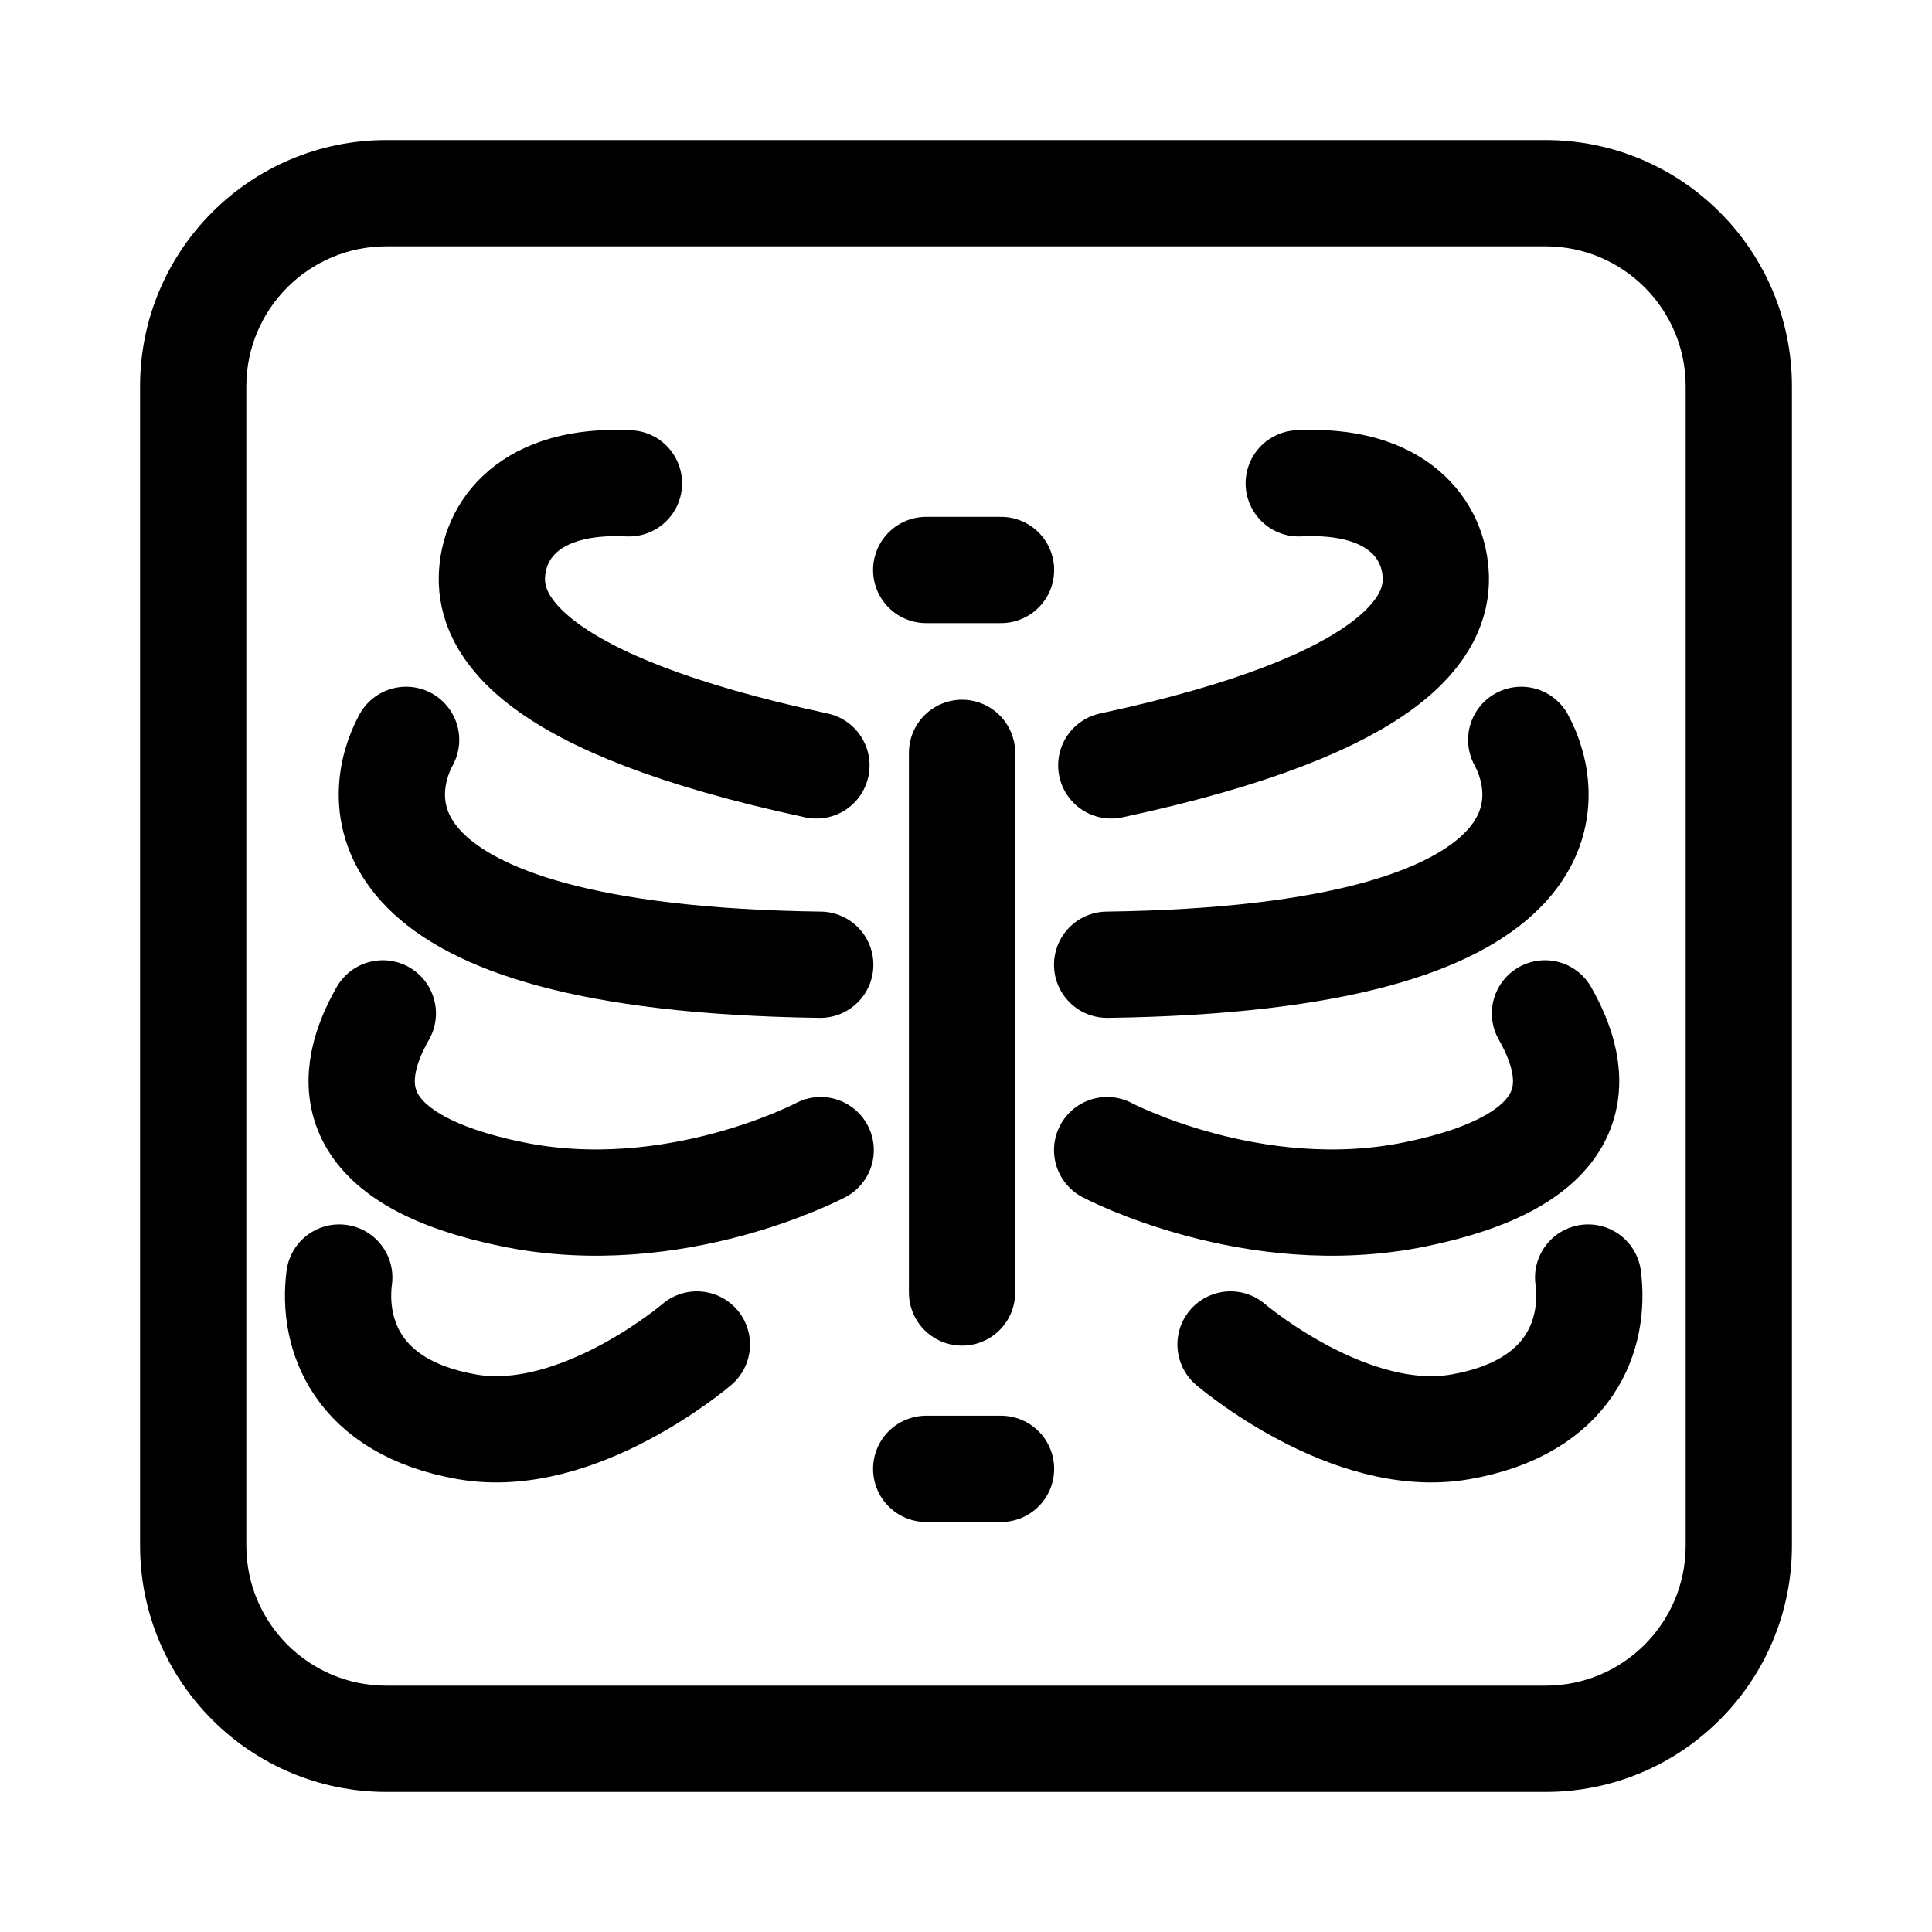
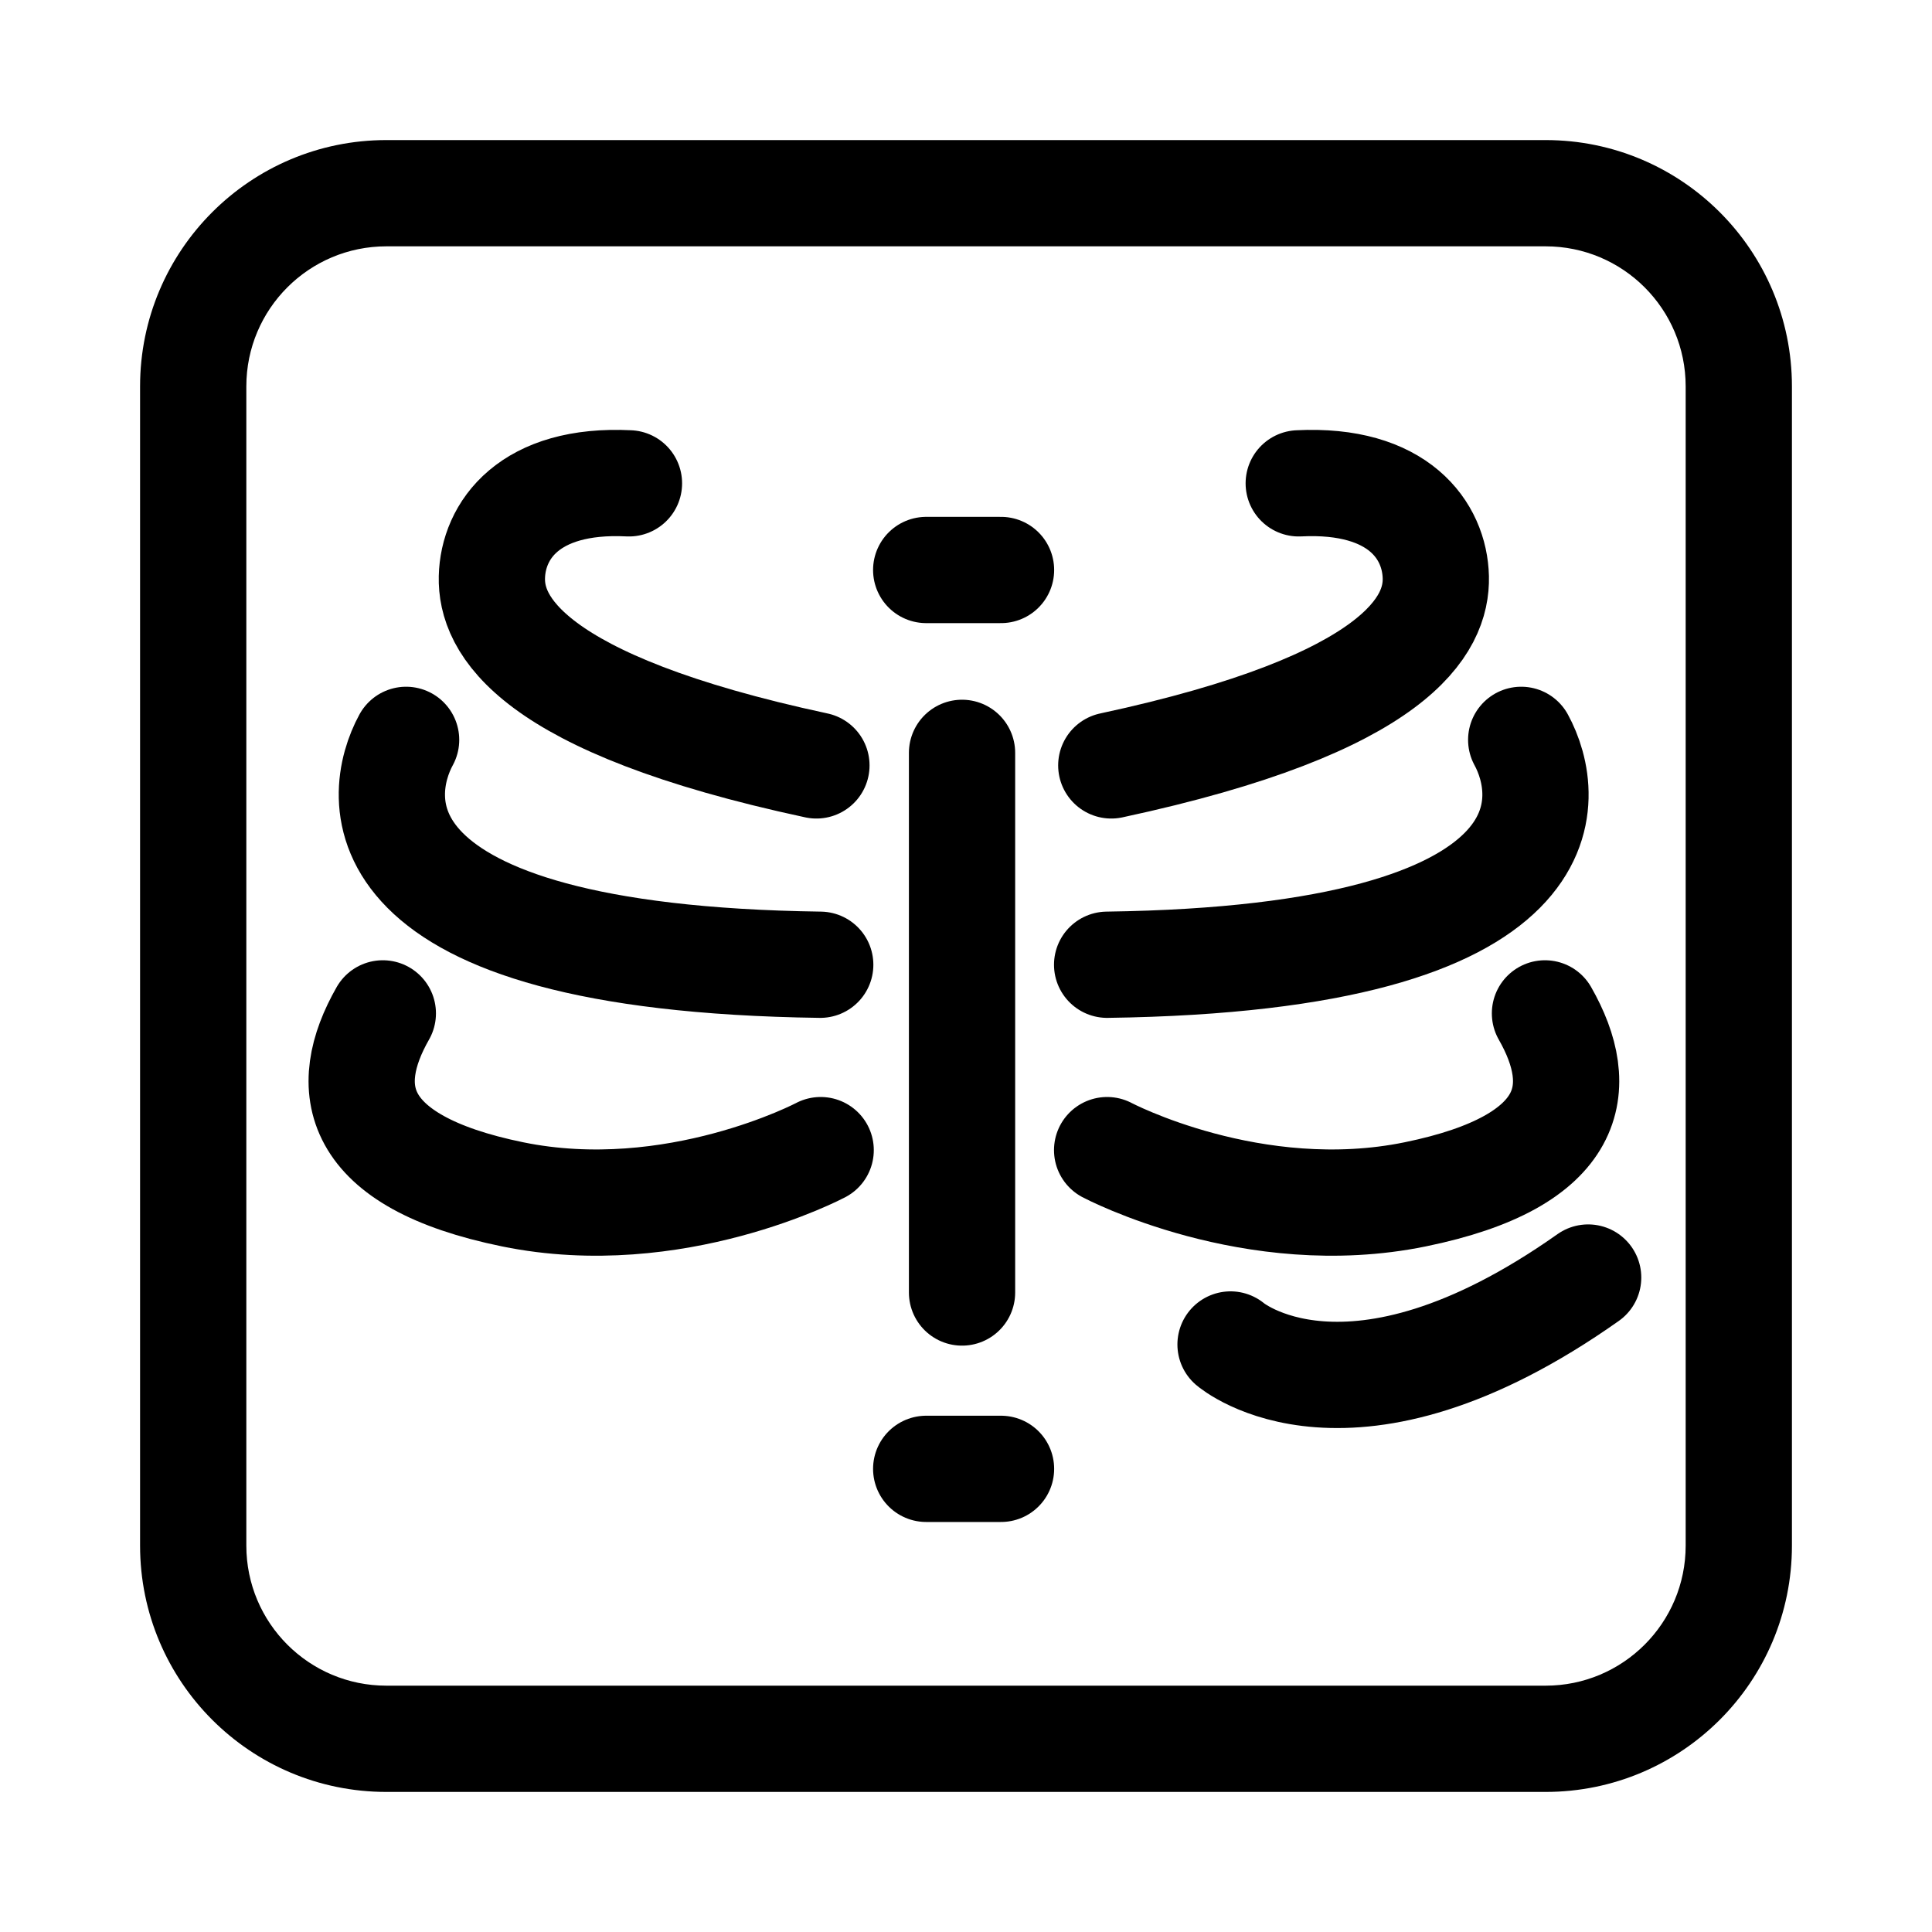
<svg xmlns="http://www.w3.org/2000/svg" width="40" height="40" viewBox="0 0 40 40" fill="none">
  <path d="M8 4V5.1H32V4V2.9H8V4ZM36 8H34.9V32H36H37.1V8H36ZM32 36V34.9H8V36V37.1H32V36ZM4 32H5.1V8H4H2.9V32H4ZM8 36V34.9C6.398 34.9 5.1 33.602 5.1 32H4H2.9C2.9 34.817 5.183 37.1 8 37.1V36ZM36 32H34.9C34.9 33.602 33.602 34.9 32 34.9V36V37.1C34.817 37.1 37.1 34.817 37.1 32H36ZM32 4V5.1C33.602 5.1 34.9 6.398 34.9 8H36H37.1C37.1 5.183 34.817 2.9 32 2.9V4ZM8 4V2.9C5.183 2.9 2.9 5.183 2.9 8H4H5.1C5.1 6.398 6.398 5.1 8 5.1V4Z" fill="black" />
  <path d="M13.022 10.007C10.951 9.903 10.206 10.99 10.184 11.951C10.162 12.912 10.929 14.566 16.903 15.847" stroke="black" stroke-width="2.2" stroke-linecap="round" stroke-linejoin="round" />
  <path d="M8.408 15.318C7.79 16.451 7.217 19.84 16.982 19.974" stroke="black" stroke-width="2.2" stroke-linecap="round" stroke-linejoin="round" />
  <path d="M7.926 20.981C7.054 22.509 7.263 24.043 10.615 24.728C13.967 25.413 16.991 23.812 16.991 23.812" stroke="black" stroke-width="2.2" stroke-linecap="round" stroke-linejoin="round" />
  <path d="M19.918 15.587L19.918 26.76" stroke="black" stroke-width="2.2" stroke-linecap="round" stroke-linejoin="round" />
-   <path d="M7.024 26.45C6.875 27.605 7.367 29.139 9.669 29.541C11.97 29.944 14.428 27.836 14.428 27.836" stroke="black" stroke-width="2.2" stroke-linecap="round" stroke-linejoin="round" />
  <path d="M26.889 10.007C28.959 9.903 29.704 10.99 29.727 11.951C29.749 12.912 28.982 14.566 23.008 15.847" stroke="black" stroke-width="2.2" stroke-linecap="round" stroke-linejoin="round" />
  <path d="M31.495 15.318C32.114 16.451 32.687 19.84 22.922 19.974" stroke="black" stroke-width="2.2" stroke-linecap="round" stroke-linejoin="round" />
  <path d="M31.987 20.981C32.859 22.509 32.65 24.043 29.298 24.728C25.946 25.413 22.922 23.812 22.922 23.812" stroke="black" stroke-width="2.2" stroke-linecap="round" stroke-linejoin="round" />
-   <path d="M32.881 26.45C33.03 27.605 32.538 29.139 30.236 29.541C27.935 29.944 25.477 27.836 25.477 27.836" stroke="black" stroke-width="2.2" stroke-linecap="round" stroke-linejoin="round" />
+   <path d="M32.881 26.45C27.935 29.944 25.477 27.836 25.477 27.836" stroke="black" stroke-width="2.2" stroke-linecap="round" stroke-linejoin="round" />
  <path d="M19.176 11.801H20.725" stroke="black" stroke-width="2.2" stroke-linecap="round" stroke-linejoin="round" />
  <path d="M19.176 30.411H20.725" stroke="black" stroke-width="2.2" stroke-linecap="round" stroke-linejoin="round" />
</svg>